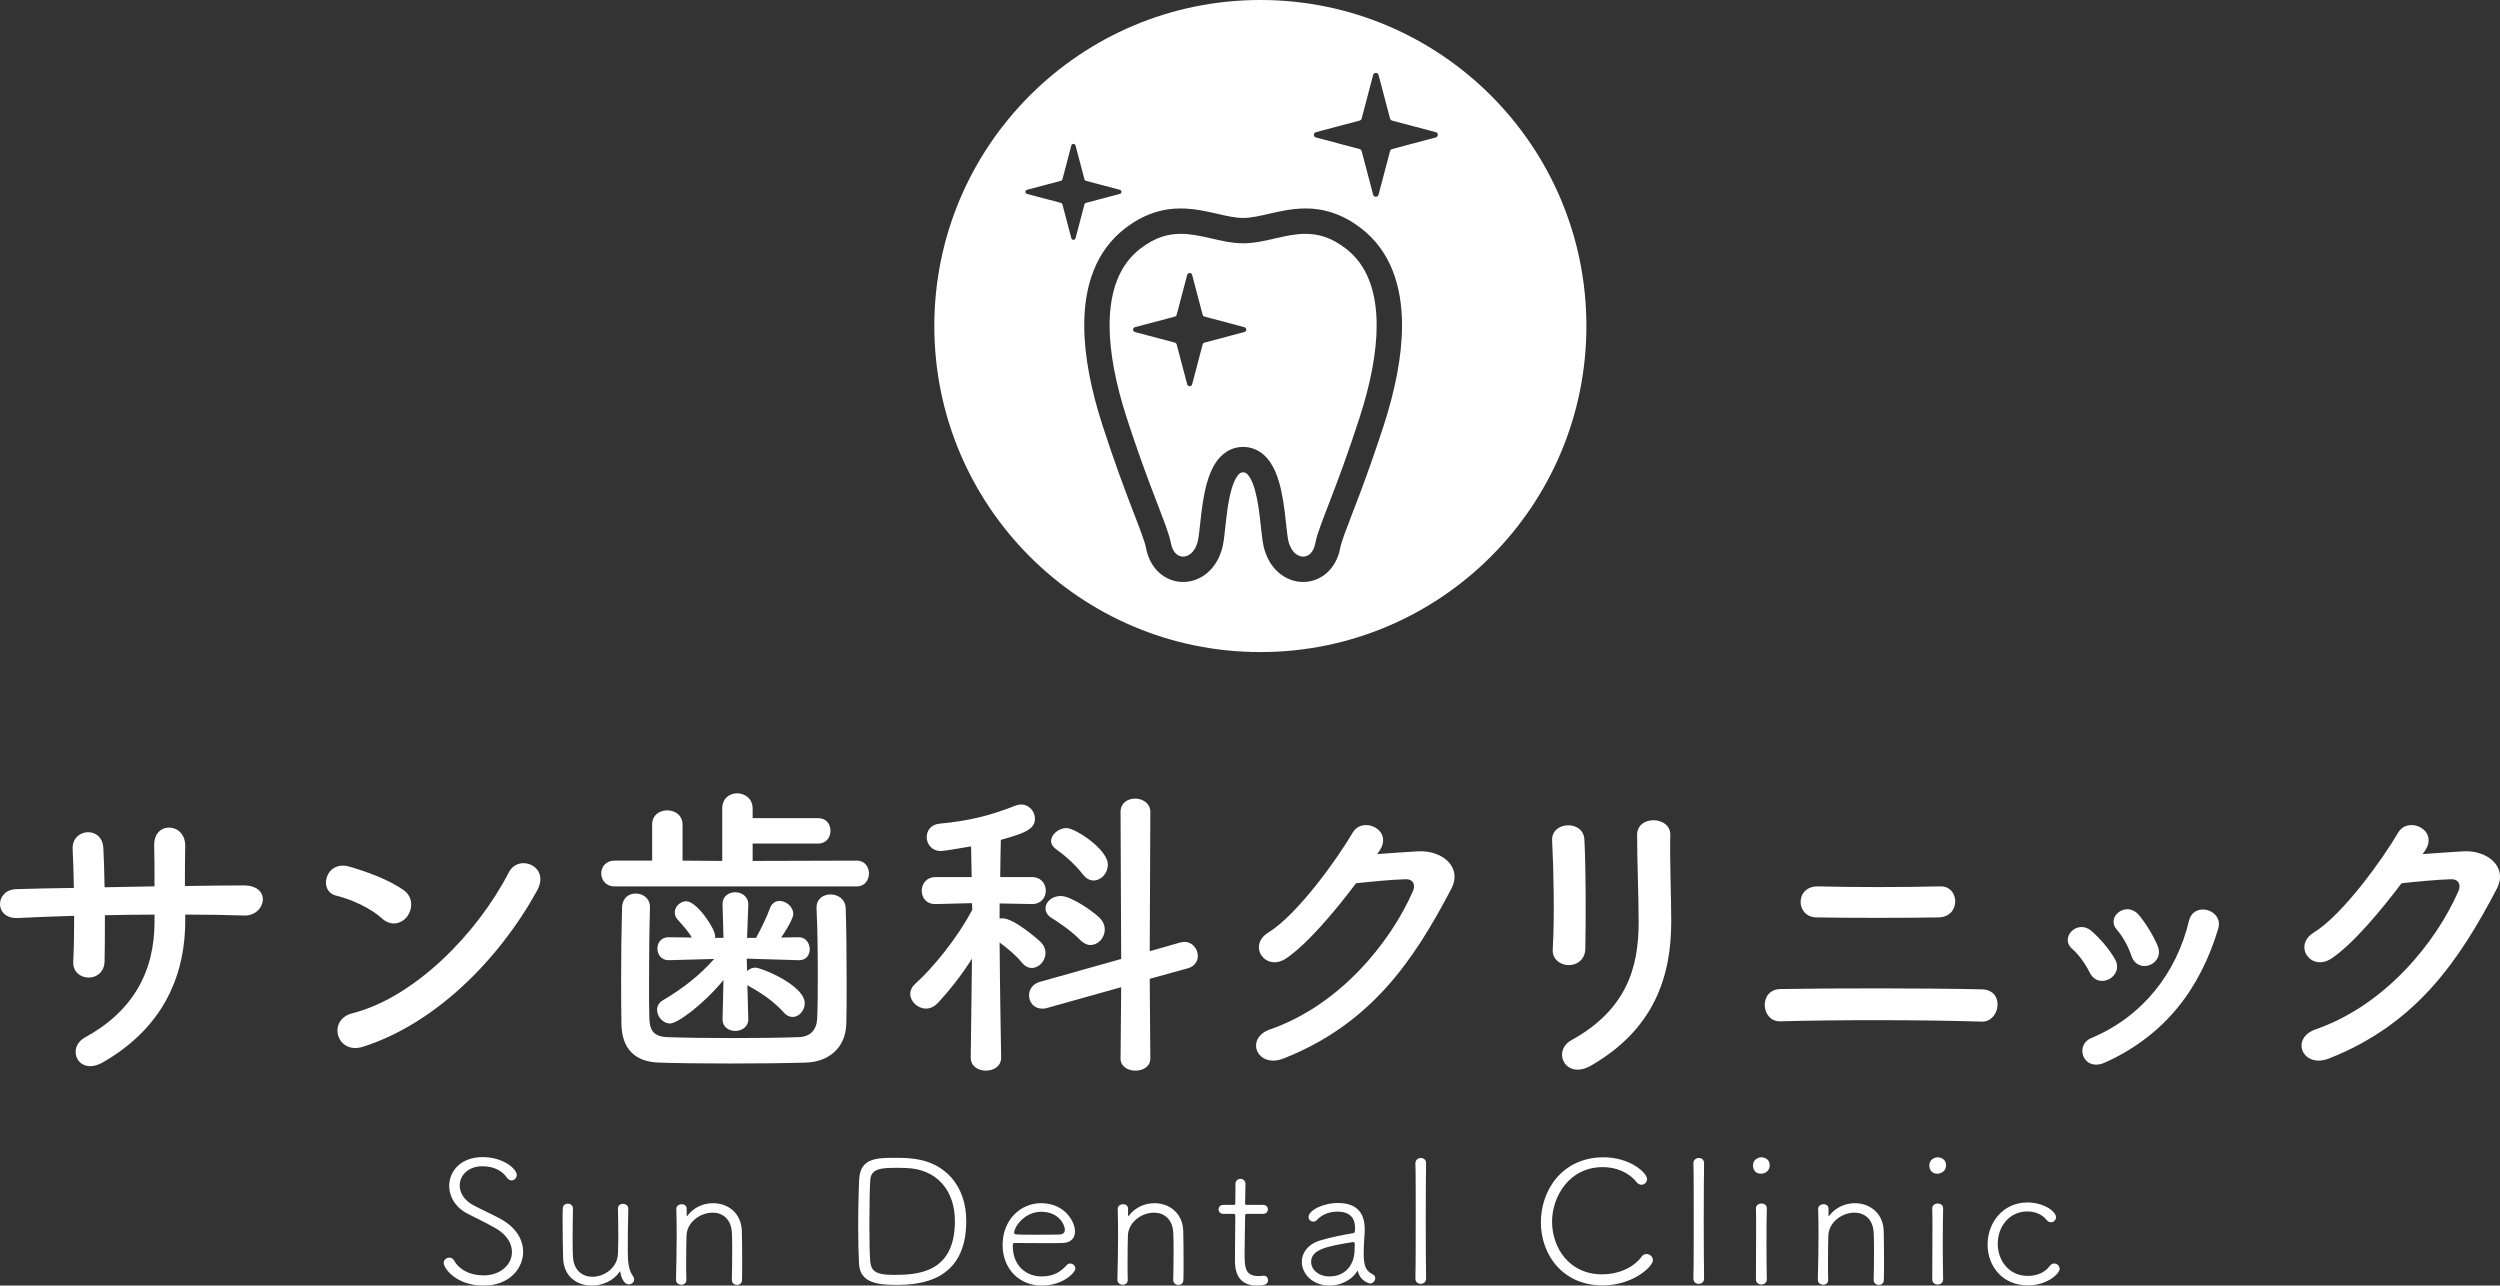
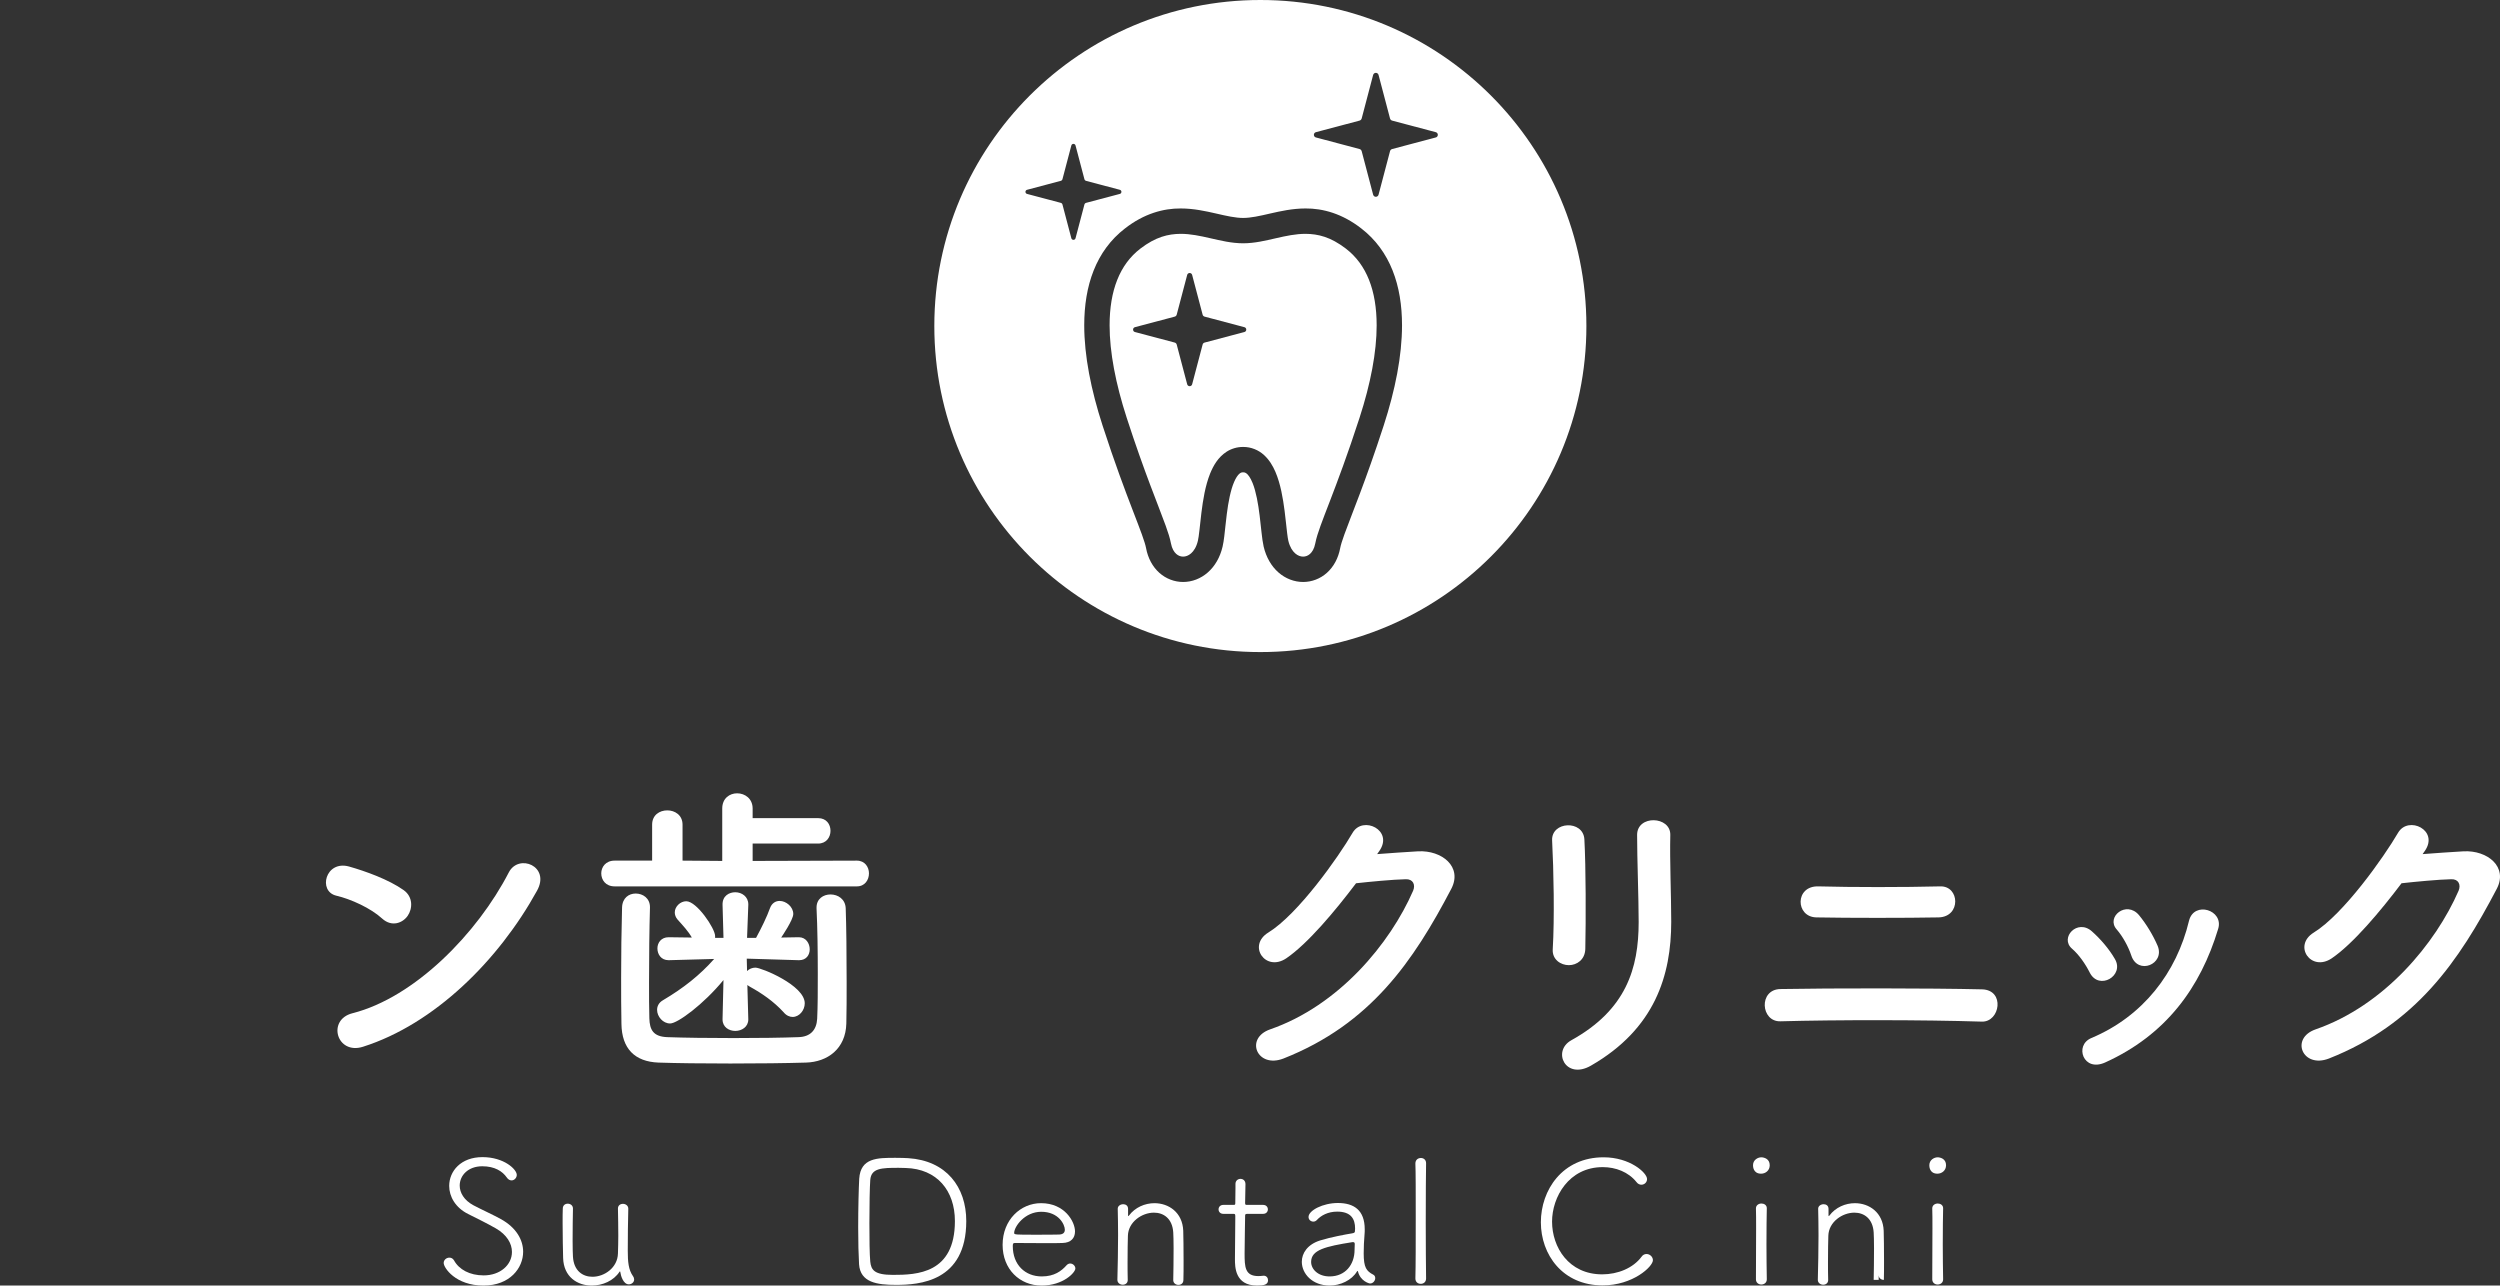
<svg xmlns="http://www.w3.org/2000/svg" id="レイヤー_1" x="0px" y="0px" width="290.106px" height="149.18px" viewBox="0 0 290.106 149.18" xml:space="preserve">
  <rect x="0" y="0" width="290.106" height="149.18" fill="#333333" stroke="none" />
  <g>
-     <path fill="#FFFFFF" d="M21.494,106.816c0,6.875-2.916,12.635-9.539,16.45c-2.88,1.656-4.32-1.656-2.088-2.88 c5.579-3.06,8.063-7.631,8.063-13.426v-0.828c-1.944,0-3.852,0.036-5.759,0.072c0,2.052,0,3.959-0.036,5.363 c-0.036,1.224-0.9,1.872-1.835,1.872c-0.936,0-1.872-0.648-1.8-1.836c0.072-1.476,0.108-3.348,0.108-5.327 c-2.268,0.072-4.5,0.144-6.515,0.252c-2.808,0.144-2.7-3.276-0.216-3.348c2.16-0.072,4.428-0.108,6.695-0.144 c-0.036-1.692-0.072-3.276-0.144-4.5c-0.108-2.448,3.42-2.736,3.563-0.144c0.072,1.188,0.108,2.808,0.144,4.571 c1.944-0.036,3.852-0.072,5.795-0.108c0-1.872,0-3.635-0.036-4.644c-0.144-2.987,3.636-2.808,3.6-0.036 c-0.036,1.44-0.036,3.023-0.036,4.643c2.304-0.036,4.607-0.072,6.768-0.072c3.383-0.036,2.627,3.563,0.108,3.492 c-2.232-0.072-4.5-0.108-6.839-0.108V106.816z" />
    <path fill="#FFFFFF" d="M44.355,106.601c-1.332-1.224-3.636-2.268-5.328-2.664c-2.16-0.504-1.26-4.14,1.476-3.384 c1.908,0.54,4.607,1.512,6.335,2.736c1.116,0.792,1.044,2.16,0.468,2.988C46.731,107.104,45.471,107.608,44.355,106.601z M42.124,121.467c-3.06,0.972-4.211-3.132-1.224-3.888c7.235-1.835,14.506-9.287,18.142-16.342c1.152-2.232,4.859-0.72,3.275,2.124 C57.854,111.46,50.403,118.839,42.124,121.467z" />
    <path fill="#FFFFFF" d="M71.32,102.857c-1.043,0-1.548-0.756-1.548-1.512c0-0.72,0.504-1.476,1.548-1.476h4.355v-4.176 c0-1.116,0.864-1.656,1.764-1.656c0.864,0,1.764,0.54,1.764,1.656v4.176l4.607,0.036v-6.083c0-1.188,0.864-1.764,1.728-1.764 c0.9,0,1.8,0.612,1.8,1.764v1.116h7.595c0.972,0,1.44,0.72,1.44,1.476c0,0.72-0.468,1.476-1.44,1.476h-7.595v2.016l12.095-0.036 c0.936,0,1.404,0.756,1.404,1.476c0,0.756-0.468,1.512-1.404,1.512H71.32z M75.424,105.305c-0.072,2.448-0.108,5.759-0.108,8.675 c0,1.548,0,3.024,0.036,4.176c0.036,1.368,0.468,2.124,2.052,2.196c1.979,0.072,4.859,0.108,7.703,0.108 c2.843,0,5.651-0.036,7.559-0.108c1.332-0.036,2.087-0.792,2.16-2.124c0.072-1.476,0.072-3.312,0.072-5.183 c0-2.628-0.036-5.399-0.144-7.631c0-0.036,0-0.072,0-0.108c0-1.008,0.792-1.512,1.62-1.512c0.864,0,1.728,0.54,1.764,1.62 c0.072,1.98,0.108,5.328,0.108,8.567c0,1.692,0,3.384-0.036,4.788c-0.072,2.952-2.196,4.463-4.679,4.535 c-2.34,0.072-5.58,0.108-8.783,0.108c-3.167,0-6.263-0.036-8.351-0.108c-2.736-0.108-4.248-1.62-4.284-4.499 c-0.036-1.656-0.036-3.456-0.036-5.363c0-2.7,0.036-5.507,0.108-8.135c0.036-1.116,0.792-1.62,1.583-1.62 c0.828,0,1.656,0.54,1.656,1.583V105.305z M86.834,118.299c0,0.864-0.756,1.332-1.512,1.332c-0.72,0-1.476-0.432-1.476-1.332 v-0.036l0.108-4.536c-2.304,2.808-5.328,5.04-6.191,5.04c-0.828,0-1.512-0.792-1.512-1.584c0-0.396,0.18-0.828,0.684-1.116 c2.375-1.404,4.283-2.916,5.939-4.788l-5.255,0.144h-0.036c-0.864,0-1.295-0.684-1.295-1.368c0-0.648,0.432-1.296,1.295-1.296 h0.036l2.664,0.036c-0.432-0.756-1.043-1.404-1.656-2.088c-0.216-0.252-0.324-0.54-0.324-0.828c0-0.684,0.648-1.296,1.332-1.296 c1.224,0,3.348,3.167,3.348,4.031c0,0.072,0,0.144,0,0.216h0.972l-0.108-3.816c-0.036-1.08,0.792-1.476,1.476-1.476 c0.756,0,1.512,0.504,1.512,1.404c0,0.036,0,0.036,0,0.072l-0.144,3.816h1.044c0.612-1.116,1.26-2.448,1.62-3.456 c0.216-0.576,0.648-0.828,1.116-0.828c0.756,0,1.583,0.684,1.583,1.512c0,0.684-1.332,2.628-1.404,2.736l2.016-0.036h0.036 c0.828,0,1.26,0.72,1.26,1.404c0,0.648-0.396,1.26-1.224,1.26c-0.036,0-0.036,0-0.072,0l-6.011-0.18l0.036,1.439 c0.252-0.252,0.612-0.396,0.972-0.396c0.684,0,5.723,2.051,5.723,4.139c0,0.828-0.648,1.584-1.404,1.584 c-0.324,0-0.72-0.144-1.044-0.54c-1.152-1.26-2.52-2.196-3.888-2.952c-0.108-0.072-0.252-0.144-0.324-0.216l0.108,3.959V118.299z" />
-     <path fill="#FFFFFF" d="M116.175,122.727c0,1.008-0.864,1.512-1.764,1.512s-1.764-0.504-1.764-1.512v-0.036l0.144-11.446 c-1.224,1.944-2.664,3.743-3.959,5.147c-0.432,0.432-0.9,0.648-1.368,0.648c-0.972,0-1.835-0.828-1.835-1.691 c0-0.432,0.18-0.828,0.612-1.224c1.944-1.728,4.859-5.255,6.587-8.567l-0.036-0.756l-4.211,0.108h-0.036 c-1.08,0-1.584-0.756-1.584-1.548s0.54-1.583,1.62-1.583h4.175l-0.072-3.564c-0.684,0.108-3.096,0.54-3.492,0.54 c-1.08,0-1.656-0.828-1.656-1.62c0-0.72,0.468-1.44,1.439-1.548c3.384-0.324,5.832-0.9,8.927-2.124 c0.216-0.072,0.396-0.108,0.576-0.108c0.936,0,1.62,0.792,1.62,1.656c0,1.26-1.368,1.728-3.96,2.447 c-0.036,0.756-0.036,2.376-0.072,4.32h3.671c1.08,0,1.62,0.792,1.62,1.583s-0.54,1.548-1.584,1.548h-0.036l-3.743-0.072v1.764 c0.144-0.036,0.252-0.036,0.36-0.036c1.332,0,4.283,2.592,4.463,2.808c0.36,0.396,0.504,0.792,0.504,1.224 c0,0.9-0.756,1.728-1.584,1.728c-0.396,0-0.792-0.18-1.152-0.612c-0.612-0.792-1.691-1.692-2.591-2.34 c0.036,5.436,0.18,13.318,0.18,13.318V122.727z M130.105,114.556l-8.603,2.412c-0.216,0.072-0.396,0.072-0.576,0.072 c-0.972,0-1.512-0.756-1.512-1.547c0-0.648,0.396-1.296,1.224-1.548l9.467-2.664l-0.072-17.062c0-1.044,0.828-1.548,1.692-1.548 c0.863,0,1.764,0.54,1.764,1.548l-0.072,16.162l3.527-1.008c0.181-0.036,0.36-0.072,0.504-0.072c0.937,0,1.549,0.828,1.549,1.62 c0,0.612-0.36,1.224-1.152,1.44l-4.428,1.224l0.072,9.251c0,0.936-0.863,1.404-1.728,1.404c-0.864,0-1.728-0.468-1.728-1.404 L130.105,114.556z M125.354,109.084c-1.043-1.08-2.52-2.052-3.312-2.556c-0.504-0.288-0.72-0.72-0.72-1.116 c0-0.72,0.72-1.439,1.764-1.439c1.26,0,3.852,1.872,4.5,2.52c0.432,0.432,0.612,0.9,0.612,1.368c0,0.972-0.756,1.8-1.656,1.8 C126.146,109.66,125.75,109.48,125.354,109.084z M125.642,101.453c-0.9-1.188-2.268-2.34-3.096-2.916 c-0.396-0.288-0.576-0.612-0.576-0.936c0-0.756,0.864-1.512,1.8-1.512c0.972,0,4.787,2.448,4.787,4.248 c0,1.008-0.792,1.836-1.656,1.836C126.47,102.173,126.038,101.957,125.642,101.453z" />
    <path fill="#FFFFFF" d="M159.807,99.113c1.548-0.108,3.312-0.252,4.751-0.324c2.771-0.144,5.184,1.8,3.852,4.355 c-4.391,8.387-9.359,15.694-19.473,19.689c-3.061,1.188-4.536-2.34-1.549-3.383c7.991-2.772,13.931-9.971,16.594-16.09 c0.289-0.684,0-1.368-0.863-1.332c-1.512,0.036-4.14,0.288-5.76,0.468c-2.447,3.24-5.615,7.019-8.099,8.711 c-2.411,1.62-4.536-1.476-2.088-2.988c3.456-2.124,8.136-8.747,9.791-11.59c1.188-2.016,4.787-0.288,3.096,2.124L159.807,99.113z" />
    <path fill="#FFFFFF" d="M182.056,112c-0.937,0-1.944-0.648-1.873-1.836c0.217-3.563,0.109-9.215-0.071-12.634 c-0.108-2.232,3.6-2.412,3.743-0.144c0.18,3.24,0.18,9.395,0.108,12.742C183.927,111.352,182.991,112,182.056,112z M182.343,120.711c6.371-3.528,7.811-8.351,7.811-13.714c0-2.808-0.18-7.271-0.18-10.115c0-2.34,3.889-2.196,3.852,0 c-0.072,3.06,0.108,7.091,0.108,10.079c0,6.191-1.872,12.418-9.323,16.702C181.659,125.354,180.075,121.971,182.343,120.711z" />
    <path fill="#FFFFFF" d="M206.608,118.515c-2.304,0.072-2.556-3.708,0-3.744c5.975-0.108,17.313-0.108,23.396,0.036 c2.7,0.072,2.088,3.815-0.035,3.744C223.095,118.335,213.052,118.335,206.608,118.515z M210.784,106.457 c-2.448-0.036-2.52-3.671,0.215-3.6c3.924,0.108,9.863,0.108,14.146,0c2.268-0.072,2.448,3.528-0.18,3.6 C221.187,106.529,214.527,106.529,210.784,106.457z" />
    <path fill="#FFFFFF" d="M242.499,112.864c-0.504-1.008-1.26-2.088-2.052-2.771c-1.476-1.26,0.612-3.528,2.304-2.016 c0.973,0.864,1.98,2.016,2.664,3.204C246.567,113.224,243.579,114.987,242.499,112.864z M241.779,122.619 c-0.324-0.756-0.108-1.728,0.899-2.16c6.012-2.52,9.899-7.595,11.339-13.606c0.576-2.34,4.067-1.26,3.384,0.936 c-2.052,6.803-6.047,12.311-13.139,15.514C243.039,123.842,242.14,123.411,241.779,122.619z M247.323,110.884 c-0.361-1.08-1.008-2.232-1.692-3.024c-1.296-1.44,1.116-3.419,2.592-1.656c0.827,1.008,1.62,2.304,2.159,3.563 C251.246,111.892,248.079,113.188,247.323,110.884z" />
    <path fill="#FFFFFF" d="M281.126,99.113c1.549-0.108,3.312-0.252,4.752-0.324c2.771-0.144,5.184,1.8,3.852,4.355 c-4.392,8.387-9.359,15.694-19.474,19.689c-3.06,1.188-4.536-2.34-1.548-3.383c7.99-2.772,13.93-9.971,16.594-16.09 c0.288-0.684,0-1.368-0.863-1.332c-1.512,0.036-4.141,0.288-5.76,0.468c-2.447,3.24-5.615,7.019-8.1,8.711 c-2.411,1.62-4.535-1.476-2.088-2.988c3.456-2.124,8.136-8.747,9.791-11.59c1.188-2.016,4.787-0.288,3.096,2.124L281.126,99.113z" />
  </g>
  <g>
    <path fill="#FFFFFF" d="M56.107,149.18c-3.241,0-4.621-2.061-4.621-2.621c0-0.36,0.32-0.62,0.66-0.62c0.2,0,0.4,0.08,0.54,0.32 c0.58,1.06,1.82,1.74,3.441,1.74c1.92,0,3.281-1.22,3.281-2.721c0-0.96-0.581-2-1.881-2.741c-1.02-0.58-2.12-1.12-3.201-1.66 c-1.48-0.74-2.2-2.021-2.2-3.261c0-1.72,1.36-3.341,3.861-3.341s3.981,1.42,3.981,2.061c0,0.34-0.28,0.64-0.6,0.64 c-0.2,0-0.4-0.1-0.561-0.34c-0.5-0.72-1.4-1.3-2.84-1.3c-1.641,0-2.621,1.06-2.621,2.24c0,0.82,0.5,1.7,1.58,2.281 c0.9,0.48,2.321,1.12,3.181,1.6c1.82,1,2.6,2.44,2.6,3.801C60.708,147.139,59.168,149.18,56.107,149.18z" />
    <path fill="#FFFFFF" d="M72.908,140.278c-0.04,1.54-0.06,3.181-0.06,4.861c0,1.28,0.08,2.201,0.6,2.941 c0.1,0.14,0.14,0.28,0.14,0.4c0,0.32-0.3,0.56-0.62,0.56c-0.66,0-0.94-1.06-0.98-1.4c-0.02-0.08-0.02-0.1-0.04-0.1 s-0.04,0-0.06,0.04c-0.68,1.041-1.96,1.601-3.221,1.601c-1.66,0-3.261-1-3.321-3.201c-0.02-0.72-0.06-2.581-0.06-4.101 c0-0.62,0-1.2,0.02-1.62c0-0.4,0.28-0.58,0.58-0.58c0.3,0,0.6,0.2,0.6,0.56v0.02c-0.02,0.84-0.04,2.42-0.04,3.721 c0,0.84,0.02,1.541,0.04,1.86c0.1,1.641,1.141,2.321,2.261,2.321c1.4,0,2.92-1.061,2.96-2.701c0.02-0.68,0.04-1.36,0.04-2.041 c0-1.06-0.02-2.101-0.04-3.161v-0.02c0-0.36,0.28-0.54,0.58-0.54c0.3,0,0.62,0.2,0.62,0.56V140.278z" />
-     <path fill="#FFFFFF" d="M84.927,148.52c0.02-0.84,0.04-2.4,0.04-3.661c0-0.82-0.02-1.521-0.04-1.84 c-0.1-1.621-1.12-2.301-2.241-2.301c-1.4,0-2.98,1.081-3.021,2.681c-0.02,0.62-0.04,1.72-0.04,3.101c0,0.64,0,1.3,0.02,2.021v0.02 c0,0.36-0.28,0.54-0.58,0.54c-0.3,0-0.62-0.2-0.62-0.56v-0.02c0.04-1.62,0.08-3.481,0.08-5.181c0-1.12-0.02-2.161-0.04-3.041v-0.02 c0-0.32,0.32-0.52,0.64-0.52c0.28,0,0.56,0.16,0.56,0.54v0.76c0,0.06,0.02,0.08,0.02,0.08c0.02,0,0.06-0.02,0.08-0.06 c0.72-0.96,1.86-1.44,2.96-1.44c1.661,0,3.261,1.08,3.341,3.201c0.02,0.64,0.04,2.121,0.04,3.5c0,0.84,0,1.661-0.02,2.201 c0,0.4-0.28,0.58-0.58,0.58s-0.6-0.2-0.6-0.56V148.52z" />
    <path fill="#FFFFFF" d="M103.967,149.1c-2.16,0-4.141-0.26-4.281-2.4c-0.06-0.98-0.1-2.601-0.1-4.281 c0-2.221,0.06-4.541,0.12-5.642c0.16-2.42,2.101-2.42,4.201-2.42c0.6,0,1.18,0.02,1.48,0.04c4.421,0.28,6.741,3.341,6.741,7.302 C112.128,148.76,106.627,149.1,103.967,149.1z M105.107,135.537c-0.14,0-0.46-0.02-0.82-0.02c-1.96,0-3.201,0.02-3.301,1.42 c-0.06,0.8-0.1,2.921-0.1,5.021c0,1.82,0.02,3.601,0.1,4.441c0.1,0.96,0.46,1.541,2.621,1.541c2.78,0,7.202-0.14,7.202-6.241 C110.809,138.157,108.728,135.637,105.107,135.537z" />
    <path fill="#FFFFFF" d="M120.866,149.18c-2.541,0-4.521-1.9-4.521-4.721c0-2.92,2.101-4.841,4.461-4.841 c2.741,0,3.941,2.141,3.941,3.281c0,0.76-0.46,1.32-1.46,1.34c-0.46,0.02-1.14,0.02-1.88,0.02c-1.5,0-3.201-0.02-3.641-0.02 c-0.2,0-0.24,0.08-0.24,0.36c0,2.181,1.44,3.521,3.361,3.521c1.46,0,2.281-0.62,2.901-1.32c0.12-0.12,0.26-0.18,0.4-0.18 c0.3,0,0.6,0.26,0.6,0.58C124.787,147.659,123.387,149.18,120.866,149.18z M120.826,140.618c-1.92,0-3.141,1.721-3.141,2.461 c0,0.2,0.18,0.2,2.5,0.2c1.041,0,2.161,0,2.721-0.02c0.48-0.02,0.66-0.24,0.66-0.56 C123.567,142.118,122.867,140.618,120.826,140.618z" />
    <path fill="#FFFFFF" d="M136.147,148.52c0.02-0.84,0.039-2.4,0.039-3.661c0-0.82-0.02-1.521-0.039-1.84 c-0.101-1.621-1.121-2.301-2.241-2.301c-1.399,0-2.98,1.081-3.021,2.681c-0.02,0.62-0.04,1.72-0.04,3.101c0,0.64,0,1.3,0.02,2.021 v0.02c0,0.36-0.28,0.54-0.58,0.54c-0.3,0-0.62-0.2-0.62-0.56v-0.02c0.04-1.62,0.08-3.481,0.08-5.181c0-1.12-0.02-2.161-0.04-3.041 v-0.02c0-0.32,0.32-0.52,0.64-0.52c0.28,0,0.56,0.16,0.56,0.54v0.76c0,0.06,0.02,0.08,0.02,0.08c0.02,0,0.06-0.02,0.08-0.06 c0.72-0.96,1.86-1.44,2.96-1.44c1.661,0,3.262,1.08,3.342,3.201c0.02,0.64,0.039,2.121,0.039,3.5c0,0.84,0,1.661-0.02,2.201 c0,0.4-0.279,0.58-0.58,0.58s-0.6-0.2-0.6-0.56V148.52z" />
    <path fill="#FFFFFF" d="M144.806,140.858c-0.32,0-0.32,0.04-0.32,0.3c0,0.76-0.06,2.821-0.06,4.301c0,1.56,0.04,2.621,1.601,2.621 c0.18,0,0.359-0.02,0.561-0.04h0.08c0.3,0,0.479,0.26,0.479,0.52c0,0.52-0.479,0.62-1.28,0.62c-2.561,0-2.561-2.181-2.561-3.061 c0-1.28,0.04-3.721,0.04-4.701v-0.32c0-0.2-0.06-0.24-0.2-0.24h-1.18c-0.381,0-0.561-0.26-0.561-0.52c0-0.26,0.18-0.52,0.561-0.52 h1.16c0.18,0,0.22-0.02,0.22-0.2c0-0.08,0.021-1.04,0.021-1.74v-0.5c0-0.38,0.3-0.58,0.58-0.58c0.3,0,0.58,0.2,0.58,0.62 c0,0.58-0.041,2.181-0.041,2.181c0,0.22,0.041,0.22,0.301,0.22h1.78c0.38,0,0.56,0.26,0.56,0.52c0,0.26-0.18,0.52-0.56,0.52 H144.806z" />
    <path fill="#FFFFFF" d="M157.467,147.54c-0.601,1.02-1.94,1.64-3.161,1.64c-2.02,0-3.24-1.38-3.24-2.761c0-1,0.66-2.021,2.141-2.48 c1.24-0.38,2.86-0.68,3.701-0.82c0.24-0.04,0.32-0.1,0.32-0.24c0-0.1,0.02-0.22,0.02-0.32c0-1.1-0.461-1.96-2.08-1.96 c-1.081,0-1.881,0.46-2.342,0.96c-0.119,0.14-0.279,0.2-0.42,0.2c-0.299,0-0.56-0.22-0.56-0.541c0-0.76,1.681-1.62,3.401-1.62 c1.859,0,3.12,0.82,3.12,3.061c0,0.18,0,0.36-0.021,0.56c-0.06,0.66-0.1,1.561-0.1,2.221c0,1.66,0.32,2.061,1.12,2.48 c0.16,0.08,0.22,0.24,0.22,0.4c0,0.28-0.24,0.62-0.6,0.62c-0.12,0-1.12-0.28-1.4-1.38c-0.02-0.06-0.02-0.08-0.061-0.08 C157.526,147.479,157.487,147.5,157.467,147.54z M157.187,145.039c0-0.22,0.021-0.44,0.021-0.68c0-0.16-0.06-0.22-0.2-0.22h-0.061 c-3.141,0.5-4.801,0.9-4.801,2.3c0,0.84,0.801,1.681,2.141,1.681C156.126,148.12,157.187,146.739,157.187,145.039z" />
    <path fill="#FFFFFF" d="M165.485,148.359c0,0.42-0.3,0.62-0.619,0.62c-0.32,0-0.621-0.2-0.621-0.62v-0.02 c0.041-1.44,0.041-4.361,0.041-7.102c0-2.76,0-5.381-0.041-6.201v-0.02c0-0.44,0.32-0.64,0.641-0.64c0.3,0,0.6,0.2,0.6,0.6v0.02 c-0.02,0.92-0.039,3.901-0.039,6.921c0,2.48,0.02,5.001,0.039,6.421V148.359z" />
    <path fill="#FFFFFF" d="M185.967,149.16c-4.642,0-7.161-3.581-7.161-7.322c0-3.721,2.48-7.542,7.281-7.542 c3.061,0,5.041,1.8,5.041,2.521c0,0.38-0.301,0.66-0.66,0.66c-0.18,0-0.4-0.08-0.561-0.3c-0.939-1.18-2.42-1.741-3.92-1.741 c-3.941,0-5.882,3.481-5.882,6.322c0,2.96,1.921,6.121,5.821,6.121c1.801,0,3.58-0.72,4.561-2.041c0.16-0.24,0.381-0.32,0.58-0.32 c0.381,0,0.74,0.32,0.74,0.72C191.808,146.979,189.487,149.16,185.967,149.16z" />
-     <path fill="#FFFFFF" d="M197.745,148.359c0,0.42-0.301,0.62-0.62,0.62c-0.32,0-0.62-0.2-0.62-0.62v-0.02 c0.04-1.44,0.04-4.361,0.04-7.102c0-2.76,0-5.381-0.04-6.201v-0.02c0-0.44,0.32-0.64,0.641-0.64c0.299,0,0.6,0.2,0.6,0.6v0.02 c-0.02,0.92-0.04,3.901-0.04,6.921c0,2.48,0.021,5.001,0.04,6.421V148.359z" />
    <path fill="#FFFFFF" d="M204.364,136.197c-0.939,0-0.939-0.86-0.939-0.98c0-0.62,0.56-0.92,0.96-0.92c0.3,0,0.979,0.16,0.979,0.92 C205.364,135.837,204.864,136.197,204.364,136.197z M205.024,148.459c0,0.4-0.32,0.6-0.64,0.6c-0.3,0-0.62-0.2-0.62-0.6 c0-1.7,0.02-4.041,0.02-5.901c0-0.94,0-1.76-0.02-2.32v-0.02c0-0.36,0.32-0.56,0.641-0.56c0.299,0,0.619,0.18,0.619,0.54v0.02 c-0.02,0.84-0.039,2.48-0.039,4.201c0,1.42,0.02,2.901,0.039,4.021V148.459z" />
-     <path fill="#FFFFFF" d="M217.426,148.52c0.021-0.84,0.04-2.4,0.04-3.661c0-0.82-0.02-1.521-0.04-1.84 c-0.101-1.621-1.12-2.301-2.241-2.301c-1.399,0-2.98,1.081-3.02,2.681c-0.021,0.62-0.041,1.72-0.041,3.101 c0,0.64,0,1.3,0.021,2.021v0.02c0,0.36-0.28,0.54-0.58,0.54s-0.62-0.2-0.62-0.56v-0.02c0.04-1.62,0.08-3.481,0.08-5.181 c0-1.12-0.02-2.161-0.04-3.041v-0.02c0-0.32,0.32-0.52,0.64-0.52c0.281,0,0.561,0.16,0.561,0.54v0.76c0,0.06,0.02,0.08,0.02,0.08 c0.021,0,0.061-0.02,0.08-0.06c0.721-0.96,1.861-1.44,2.961-1.44c1.66,0,3.261,1.08,3.341,3.201c0.021,0.64,0.04,2.121,0.04,3.5 c0,0.84,0,1.661-0.02,2.201c0,0.4-0.28,0.58-0.58,0.58c-0.301,0-0.601-0.2-0.601-0.56V148.52z" />
+     <path fill="#FFFFFF" d="M217.426,148.52c0.021-0.84,0.04-2.4,0.04-3.661c0-0.82-0.02-1.521-0.04-1.84 c-0.101-1.621-1.12-2.301-2.241-2.301c-1.399,0-2.98,1.081-3.02,2.681c-0.021,0.62-0.041,1.72-0.041,3.101 c0,0.64,0,1.3,0.021,2.021v0.02c0,0.36-0.28,0.54-0.58,0.54s-0.62-0.2-0.62-0.56v-0.02c0.04-1.62,0.08-3.481,0.08-5.181 c0-1.12-0.02-2.161-0.04-3.041v-0.02c0-0.32,0.32-0.52,0.64-0.52c0.281,0,0.561,0.16,0.561,0.54v0.76c0,0.06,0.02,0.08,0.02,0.08 c0.021,0,0.061-0.02,0.08-0.06c0.721-0.96,1.861-1.44,2.961-1.44c1.66,0,3.261,1.08,3.341,3.201c0.021,0.64,0.04,2.121,0.04,3.5 c0,0.84,0,1.661-0.02,2.201c-0.301,0-0.601-0.2-0.601-0.56V148.52z" />
    <path fill="#FFFFFF" d="M224.825,136.197c-0.941,0-0.941-0.86-0.941-0.98c0-0.62,0.561-0.92,0.961-0.92c0.3,0,0.98,0.16,0.98,0.92 C225.825,135.837,225.325,136.197,224.825,136.197z M225.485,148.459c0,0.4-0.32,0.6-0.641,0.6c-0.301,0-0.62-0.2-0.62-0.6 c0-1.7,0.021-4.041,0.021-5.901c0-0.94,0-1.76-0.021-2.32v-0.02c0-0.36,0.319-0.56,0.64-0.56c0.301,0,0.621,0.18,0.621,0.54v0.02 c-0.021,0.84-0.041,2.48-0.041,4.201c0,1.42,0.021,2.901,0.041,4.021V148.459z" />
-     <path fill="#FFFFFF" d="M235.345,149.16c-3.08,0-4.701-2.34-4.701-4.721c0-2.66,1.881-4.901,4.602-4.901 c2.021,0,3.341,1.1,3.341,1.7c0,0.34-0.28,0.6-0.58,0.6c-0.181,0-0.36-0.08-0.521-0.28c-0.52-0.66-1.38-0.98-2.24-0.98 c-1.961,0-3.421,1.621-3.421,3.761c0,1.88,1.24,3.721,3.501,3.721c1,0,1.98-0.38,2.521-1.14c0.16-0.22,0.34-0.3,0.521-0.3 c0.34,0,0.64,0.28,0.64,0.62C239.006,147.819,237.506,149.16,235.345,149.16z" />
  </g>
  <g>
    <path fill="#FFFFFF" d="M146.255,0c-20.895,0-37.834,16.938-37.834,37.834c0,20.895,16.939,37.834,37.834,37.834 c20.895,0,37.834-16.939,37.834-37.834C184.089,16.938,167.149,0,146.255,0z M124.564,27.833c-0.117,0-0.217-0.08-0.245-0.194 l-1.026-3.895c-0.023-0.103-0.105-0.185-0.208-0.207l-3.895-1.032c-0.114-0.022-0.195-0.123-0.195-0.241 c0-0.116,0.081-0.218,0.195-0.241l3.895-1.032c0.102-0.022,0.184-0.104,0.208-0.207l1.026-3.895 c0.028-0.113,0.128-0.194,0.245-0.194c0.117,0,0.217,0.081,0.245,0.194l1.027,3.895c0.022,0.103,0.105,0.185,0.207,0.207 l3.896,1.032c0.114,0.023,0.194,0.125,0.194,0.241c0,0.118-0.081,0.218-0.194,0.241l-3.896,1.032 c-0.102,0.022-0.185,0.104-0.207,0.207l-1.027,3.895C124.782,27.752,124.682,27.833,124.564,27.833z M160.562,49.397 c-2.094,6.457-3.748,10.377-4.551,12.604c-0.268,0.733-0.432,1.281-0.488,1.587c-0.219,1.181-0.762,2.185-1.541,2.88 c-0.775,0.697-1.77,1.067-2.762,1.066c-1.025,0-2.049-0.387-2.865-1.106c-0.818-0.716-1.424-1.752-1.719-3.005 c-0.109-0.479-0.172-1.003-0.242-1.608c-0.066-0.601-0.133-1.271-0.219-1.957c-0.164-1.372-0.422-2.829-0.82-3.806 c-0.258-0.66-0.574-1.043-0.76-1.151c-0.111-0.066-0.176-0.09-0.34-0.095c-0.209,0.012-0.27,0.035-0.449,0.181 c-0.168,0.146-0.395,0.463-0.592,0.929c-0.408,0.928-0.682,2.368-0.854,3.744c-0.117,0.921-0.199,1.817-0.291,2.574 c-0.055,0.435-0.109,0.821-0.195,1.188c-0.291,1.253-0.898,2.289-1.719,3.006c-0.814,0.717-1.836,1.106-2.863,1.105 c-0.993,0.001-1.986-0.369-2.762-1.065c-0.778-0.696-1.324-1.7-1.541-2.881c-0.055-0.305-0.222-0.854-0.488-1.587 c-0.266-0.738-0.629-1.673-1.071-2.824c-0.885-2.303-2.082-5.471-3.479-9.779c-1.353-4.176-2.131-8.109-2.133-11.645 c0.001-2.309,0.334-4.455,1.095-6.369c0.758-1.912,1.961-3.586,3.618-4.863c2.231-1.744,4.488-2.344,6.484-2.331 c1.527,0.002,2.893,0.312,4.101,0.586c1.21,0.281,2.266,0.517,3.14,0.514c0.876,0.003,1.932-0.232,3.141-0.514 c1.209-0.274,2.574-0.584,4.102-0.586c1.996-0.013,4.252,0.588,6.484,2.33c1.656,1.277,2.859,2.952,3.617,4.864 c0.762,1.915,1.096,4.062,1.096,6.369C162.692,41.289,161.915,45.223,160.562,49.397z M166.597,15.955l-5.031,1.334 c-0.131,0.027-0.238,0.135-0.268,0.268l-1.326,5.029c-0.035,0.147-0.164,0.251-0.316,0.251c-0.15,0-0.279-0.104-0.316-0.251 l-1.324-5.029c-0.031-0.133-0.137-0.24-0.27-0.268l-5.029-1.334c-0.148-0.028-0.252-0.159-0.252-0.31s0.104-0.282,0.252-0.311 l5.029-1.333c0.133-0.029,0.238-0.134,0.27-0.267l1.324-5.03c0.037-0.146,0.166-0.251,0.316-0.251c0.152,0,0.281,0.104,0.316,0.251 l1.326,5.03c0.029,0.133,0.137,0.238,0.268,0.267l5.031,1.333c0.146,0.029,0.252,0.16,0.252,0.311 C166.849,15.796,166.743,15.927,166.597,15.955z" />
    <path fill="#FFFFFF" d="M156.181,28.851c-1.787-1.365-3.225-1.704-4.684-1.716c-1.117-0.001-2.254,0.237-3.445,0.512 c-1.193,0.27-2.436,0.582-3.797,0.586c-1.36-0.005-2.604-0.317-3.796-0.586c-1.192-0.275-2.329-0.513-3.444-0.512 c-1.46,0.012-2.898,0.35-4.686,1.716c-1.221,0.946-2.089,2.14-2.681,3.623c-0.591,1.48-0.888,3.257-0.887,5.281 c-0.002,3.099,0.7,6.766,1.989,10.737c2.066,6.371,3.665,10.145,4.519,12.51c0.285,0.796,0.495,1.436,0.61,2.046 c0.123,0.639,0.369,1.008,0.614,1.229c0.249,0.22,0.513,0.312,0.798,0.313c0.293,0,0.61-0.102,0.924-0.375 c0.309-0.271,0.618-0.724,0.793-1.465c0.055-0.221,0.121-0.693,0.184-1.263c0.064-0.574,0.133-1.259,0.223-1.989 c0.184-1.466,0.436-3.1,1.01-4.543c0.391-0.955,0.928-1.886,1.893-2.524c0.547-0.358,1.234-0.571,1.938-0.567 c0.929-0.011,1.809,0.374,2.416,0.933c0.617,0.558,1.02,1.241,1.33,1.953c0.607,1.427,0.875,3.056,1.068,4.539 c0.125,0.983,0.211,1.901,0.295,2.588c0.047,0.389,0.098,0.708,0.137,0.873c0.176,0.742,0.486,1.196,0.795,1.467 c0.311,0.271,0.631,0.373,0.922,0.375c0.285-0.004,0.551-0.094,0.799-0.315c0.246-0.222,0.49-0.59,0.613-1.23 c0.117-0.61,0.326-1.249,0.611-2.045c0.287-0.792,0.652-1.732,1.094-2.878c0.879-2.288,2.051-5.389,3.426-9.632 c1.289-3.97,1.992-7.637,1.99-10.737c0-2.024-0.297-3.801-0.887-5.281C158.271,30.99,157.403,29.797,156.181,28.851z M144.39,38.532l-4.594,1.218c-0.12,0.025-0.219,0.123-0.244,0.244l-1.211,4.593c-0.033,0.135-0.151,0.229-0.289,0.229 c-0.139,0-0.257-0.095-0.289-0.229l-1.211-4.593c-0.027-0.121-0.124-0.218-0.244-0.244l-4.594-1.218 c-0.134-0.026-0.229-0.145-0.229-0.284c0-0.138,0.095-0.257,0.229-0.284l4.594-1.218c0.12-0.026,0.217-0.123,0.244-0.244 l1.211-4.594c0.032-0.134,0.15-0.229,0.289-0.229c0.138,0,0.256,0.095,0.289,0.229l1.211,4.594 c0.025,0.121,0.124,0.217,0.244,0.244l4.594,1.218c0.135,0.026,0.23,0.146,0.23,0.284C144.62,38.387,144.524,38.506,144.39,38.532z " />
  </g>
</svg>